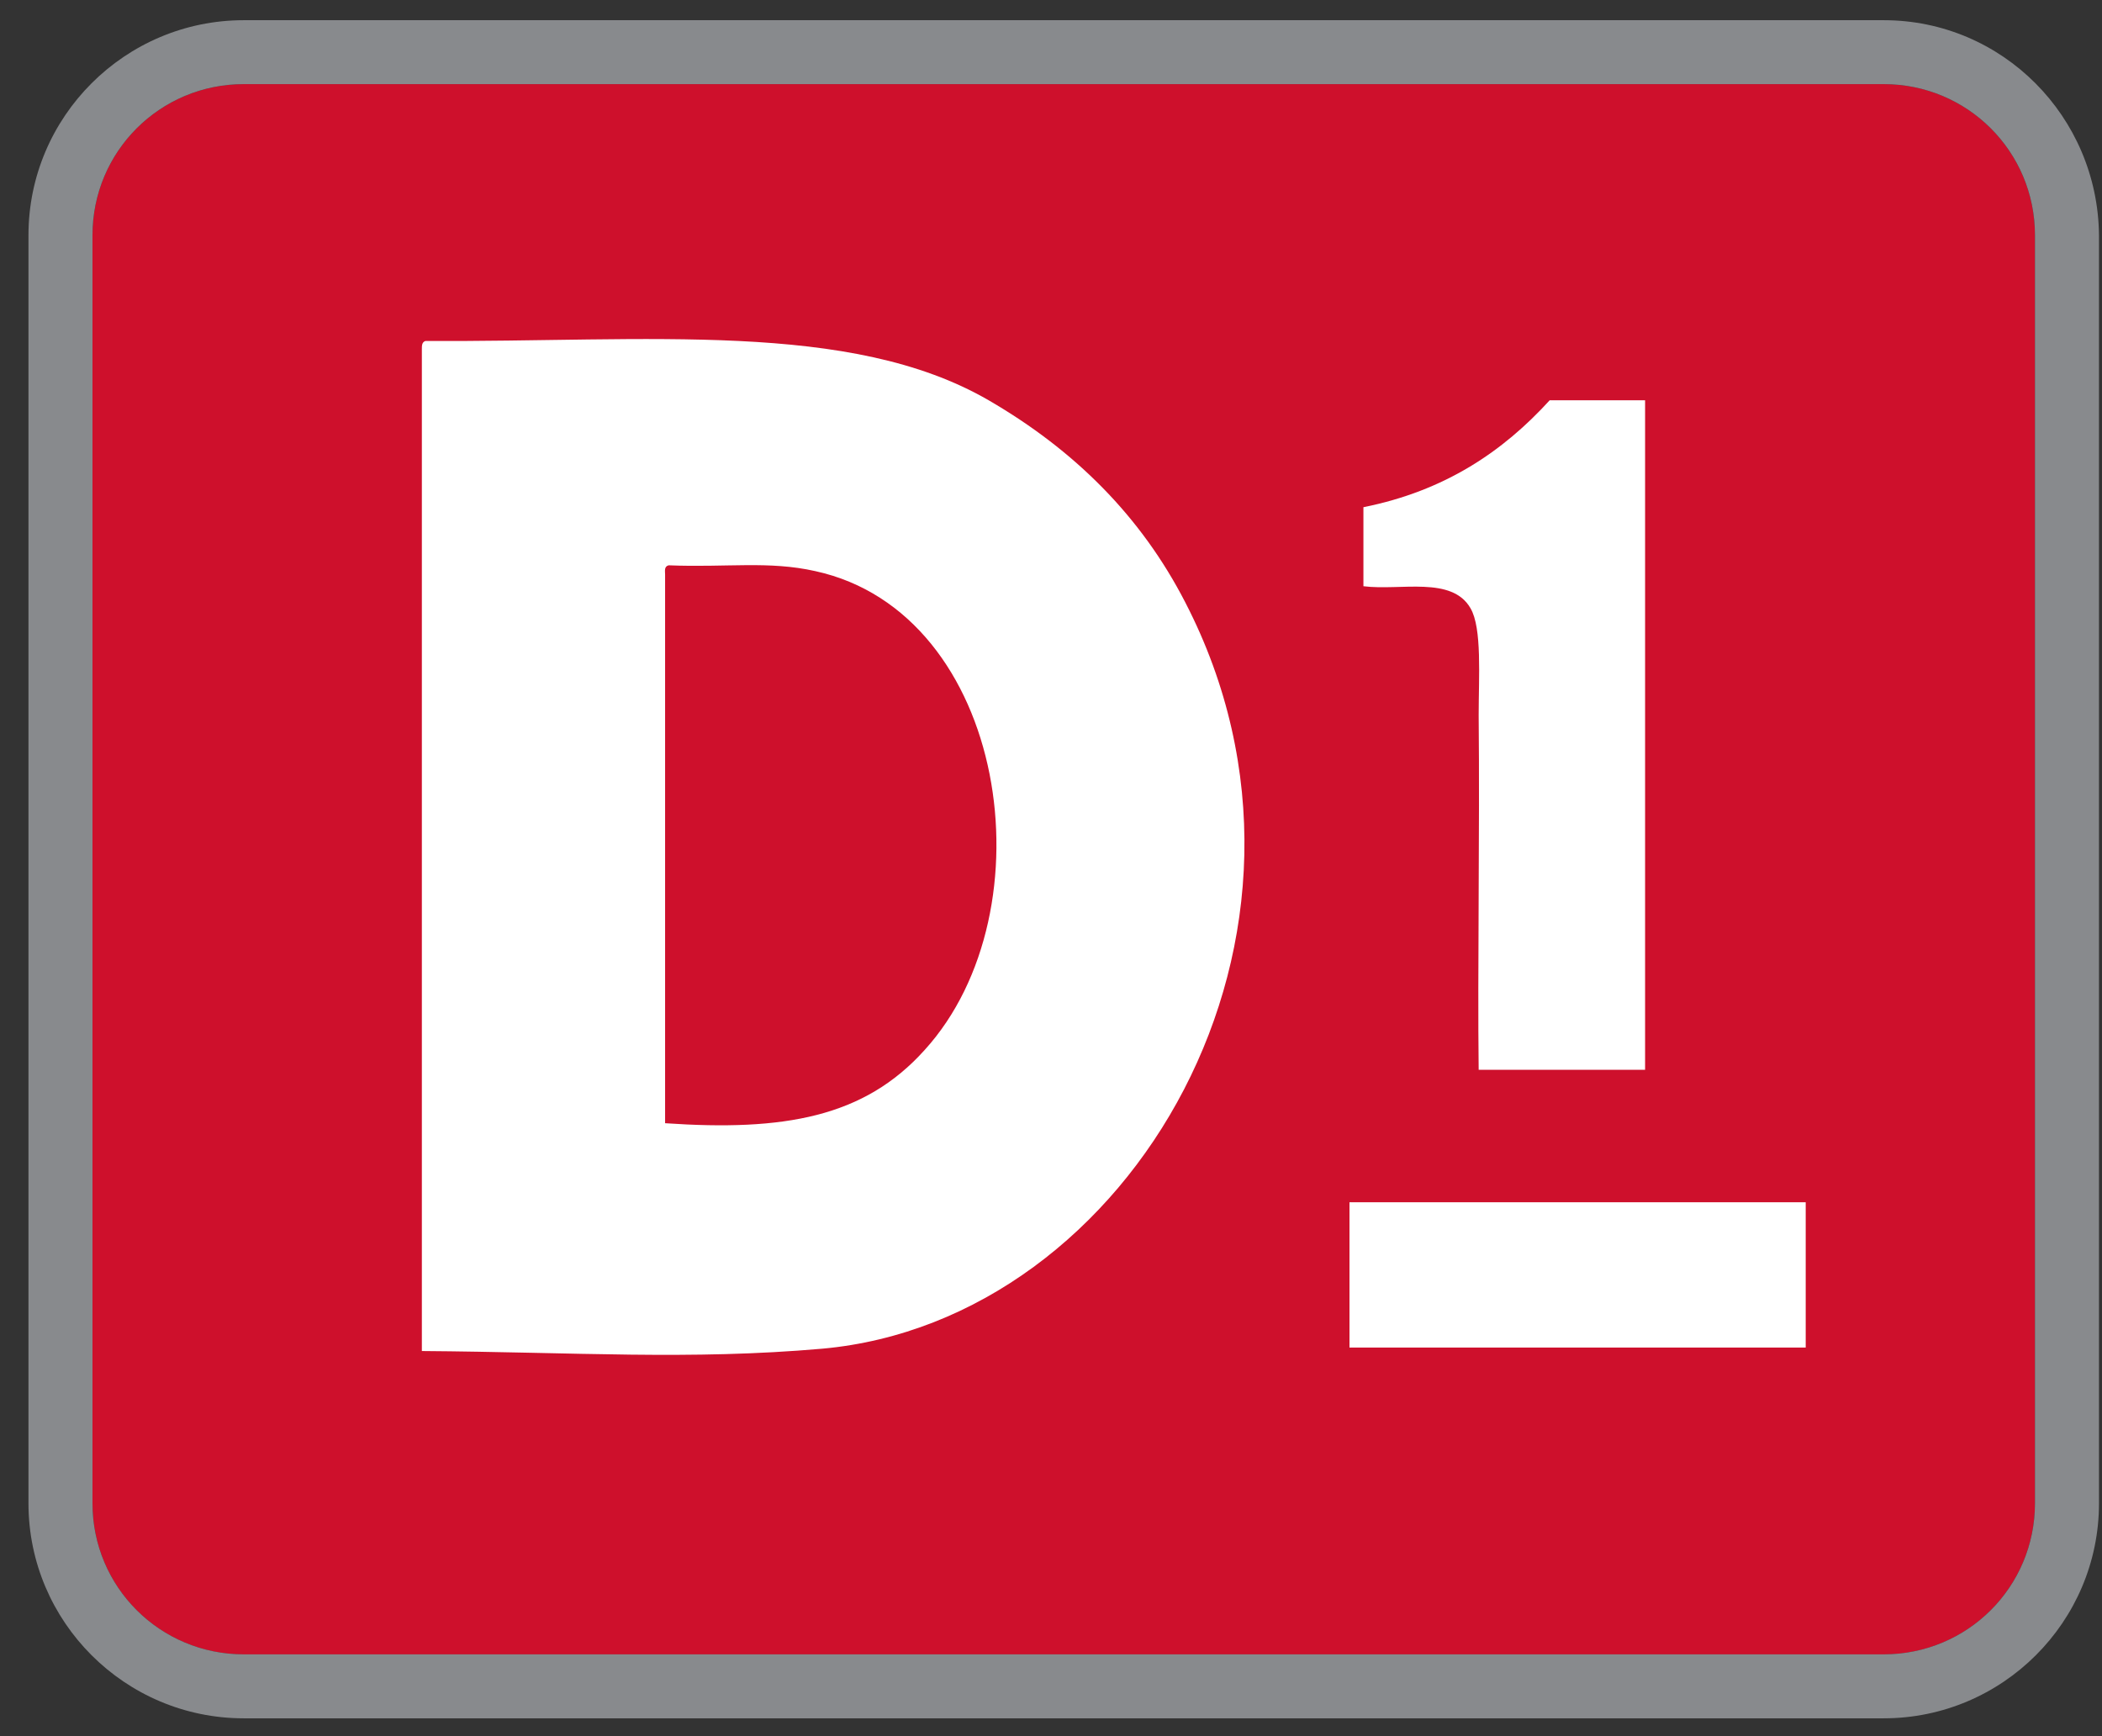
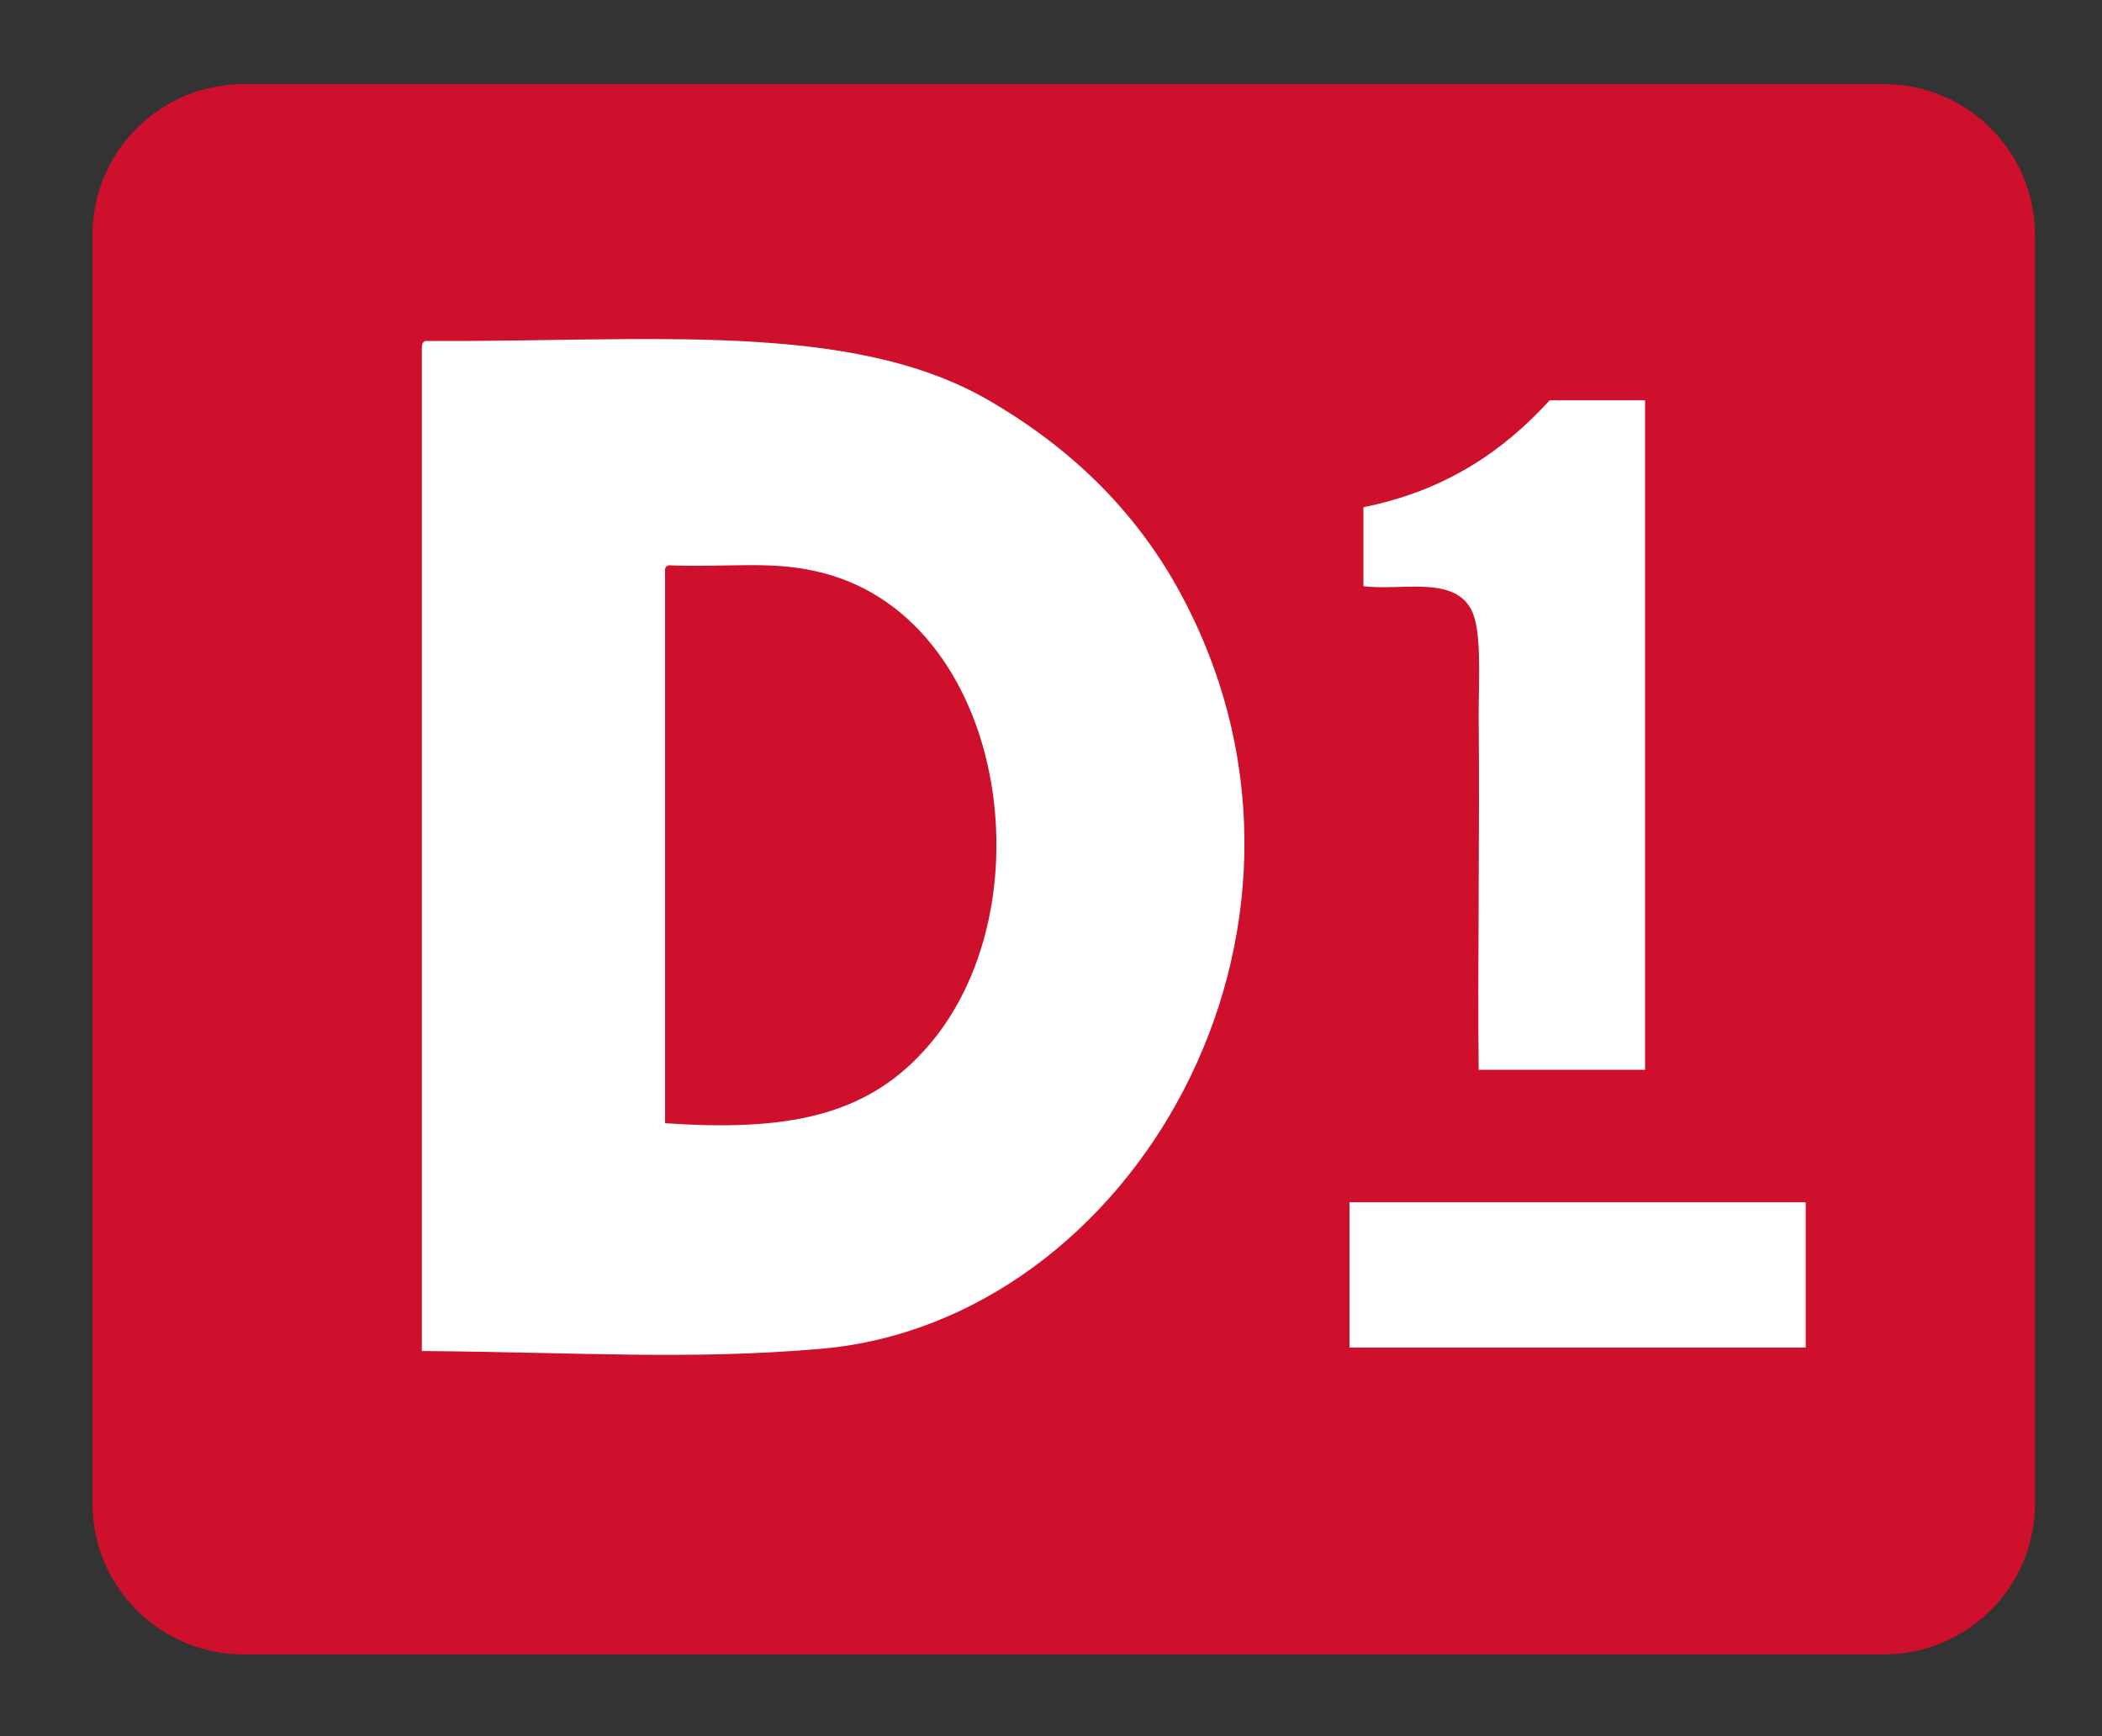
<svg xmlns="http://www.w3.org/2000/svg" width="46" height="38" viewBox="0 0 46 38" fill="none">
  <rect x="0" y="0" width="46" height="38" fill="#333333" stroke="none" />
  <path fill-rule="evenodd" clip-rule="evenodd" d="M44.533 5.148C44.533 3.317 43.056 1.841 41.222 1.841H5.335C3.501 1.841 2.024 3.317 2.024 5.148V32.903C2.024 34.734 3.501 36.21 5.335 36.21H41.222C43.056 36.21 44.533 34.734 44.533 32.903V5.148Z" fill="#CE102C" />
-   <path d="M41.222 1.841C43.056 1.841 44.533 3.317 44.533 5.148V32.903C44.533 34.734 43.056 36.209 41.222 36.209H5.335C3.502 36.209 2.024 34.734 2.024 32.903V5.148C2.024 3.317 3.502 1.841 5.335 1.841H41.222ZM41.222 0.442H5.335C2.737 0.442 0.623 2.554 0.623 5.148V32.903C0.623 35.497 2.737 37.609 5.335 37.609H41.222C43.82 37.609 45.934 35.497 45.934 32.903V5.148C45.909 2.554 43.82 0.442 41.222 0.442Z" fill="#888A8D" />
  <path fill-rule="evenodd" clip-rule="evenodd" d="M9.309 7.463C14.199 7.489 18.605 7.005 21.636 8.761C23.521 9.855 24.973 11.305 25.94 13.187C29.684 20.437 24.769 28.909 17.994 29.519C15.09 29.773 12.62 29.595 9.232 29.57C9.232 22.269 9.232 14.942 9.232 7.641C9.232 7.565 9.232 7.489 9.309 7.463ZM14.555 12.577C14.555 16.57 14.555 20.59 14.555 24.584C17.153 24.762 18.911 24.457 20.235 22.981C23.011 19.928 22.044 13.416 17.841 12.5C16.822 12.271 15.905 12.424 14.632 12.373C14.53 12.399 14.555 12.5 14.555 12.577Z" fill="white" />
  <path fill-rule="evenodd" clip-rule="evenodd" d="M36.001 8.761C36.001 13.645 36.001 18.529 36.001 23.414C34.778 23.414 33.581 23.414 32.359 23.414C32.333 21.226 32.384 18.224 32.359 15.655C32.359 14.815 32.435 13.747 32.181 13.314C31.773 12.602 30.652 12.933 29.837 12.831C29.837 12.246 29.837 11.686 29.837 11.101C31.62 10.745 32.894 9.88 33.913 8.761C34.6 8.761 35.313 8.761 36.001 8.761Z" fill="white" />
  <path d="M39.516 26.314H29.532V29.494H39.516V26.314Z" fill="white" />
</svg>